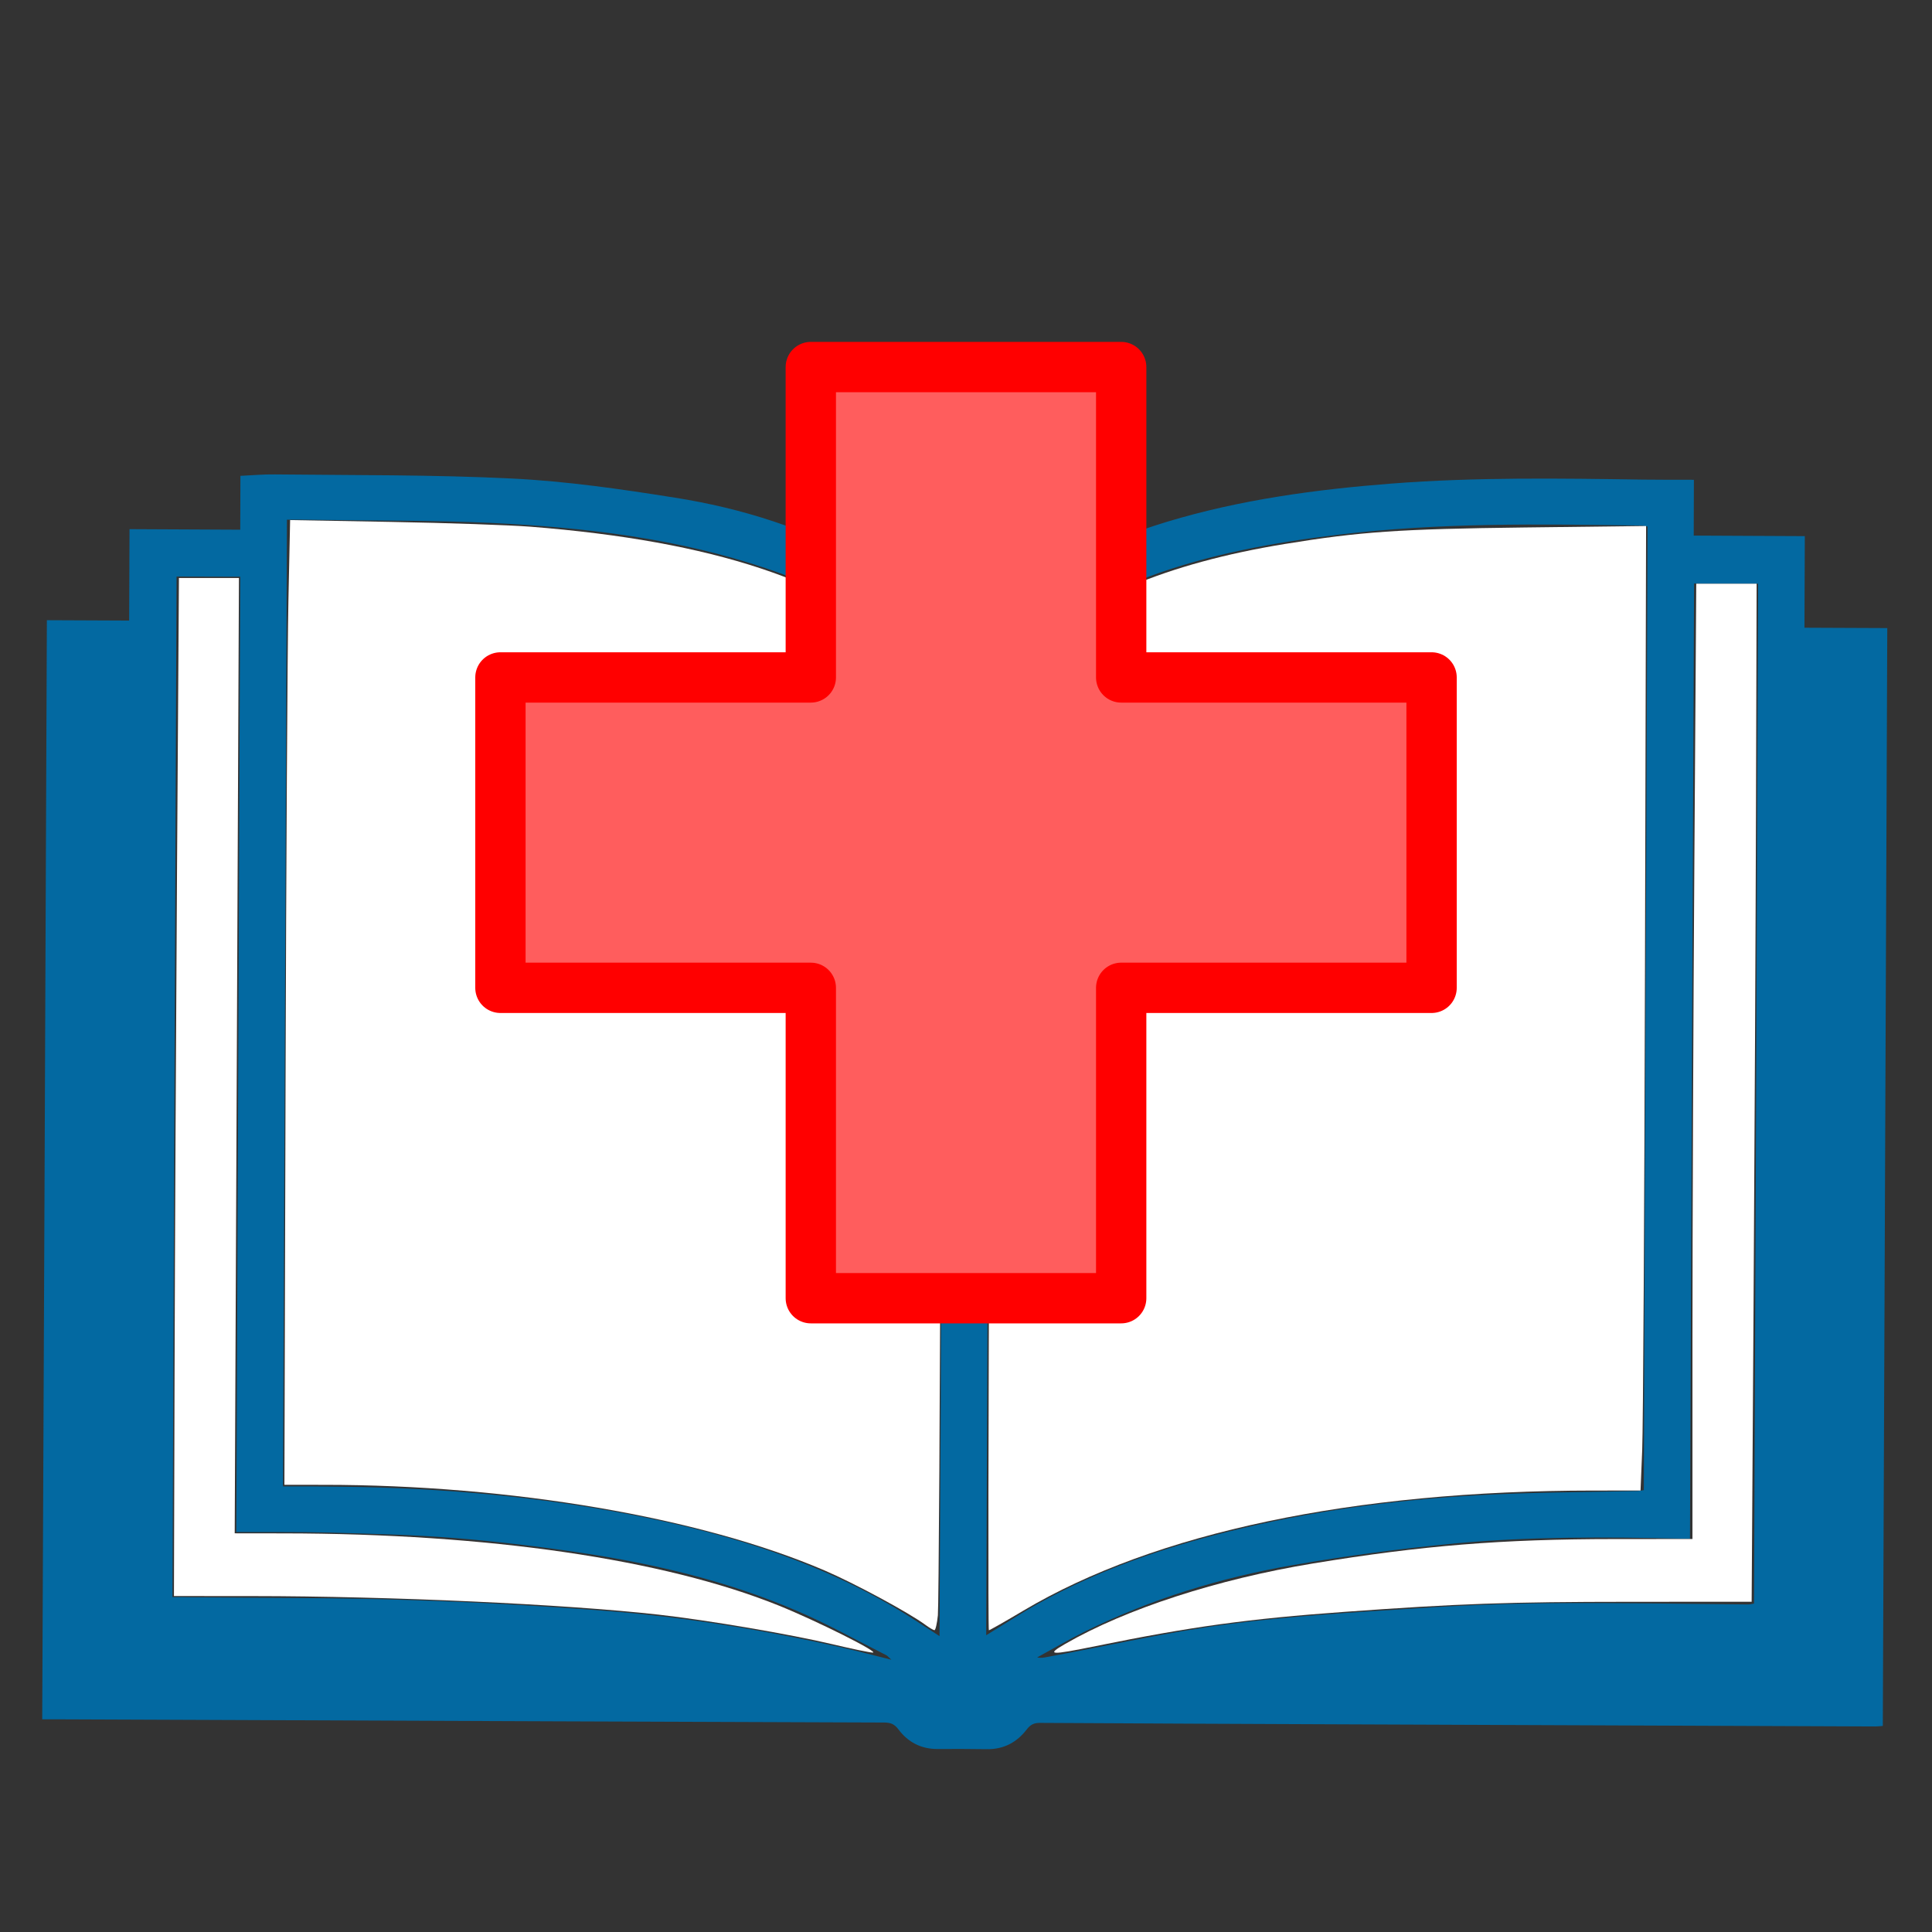
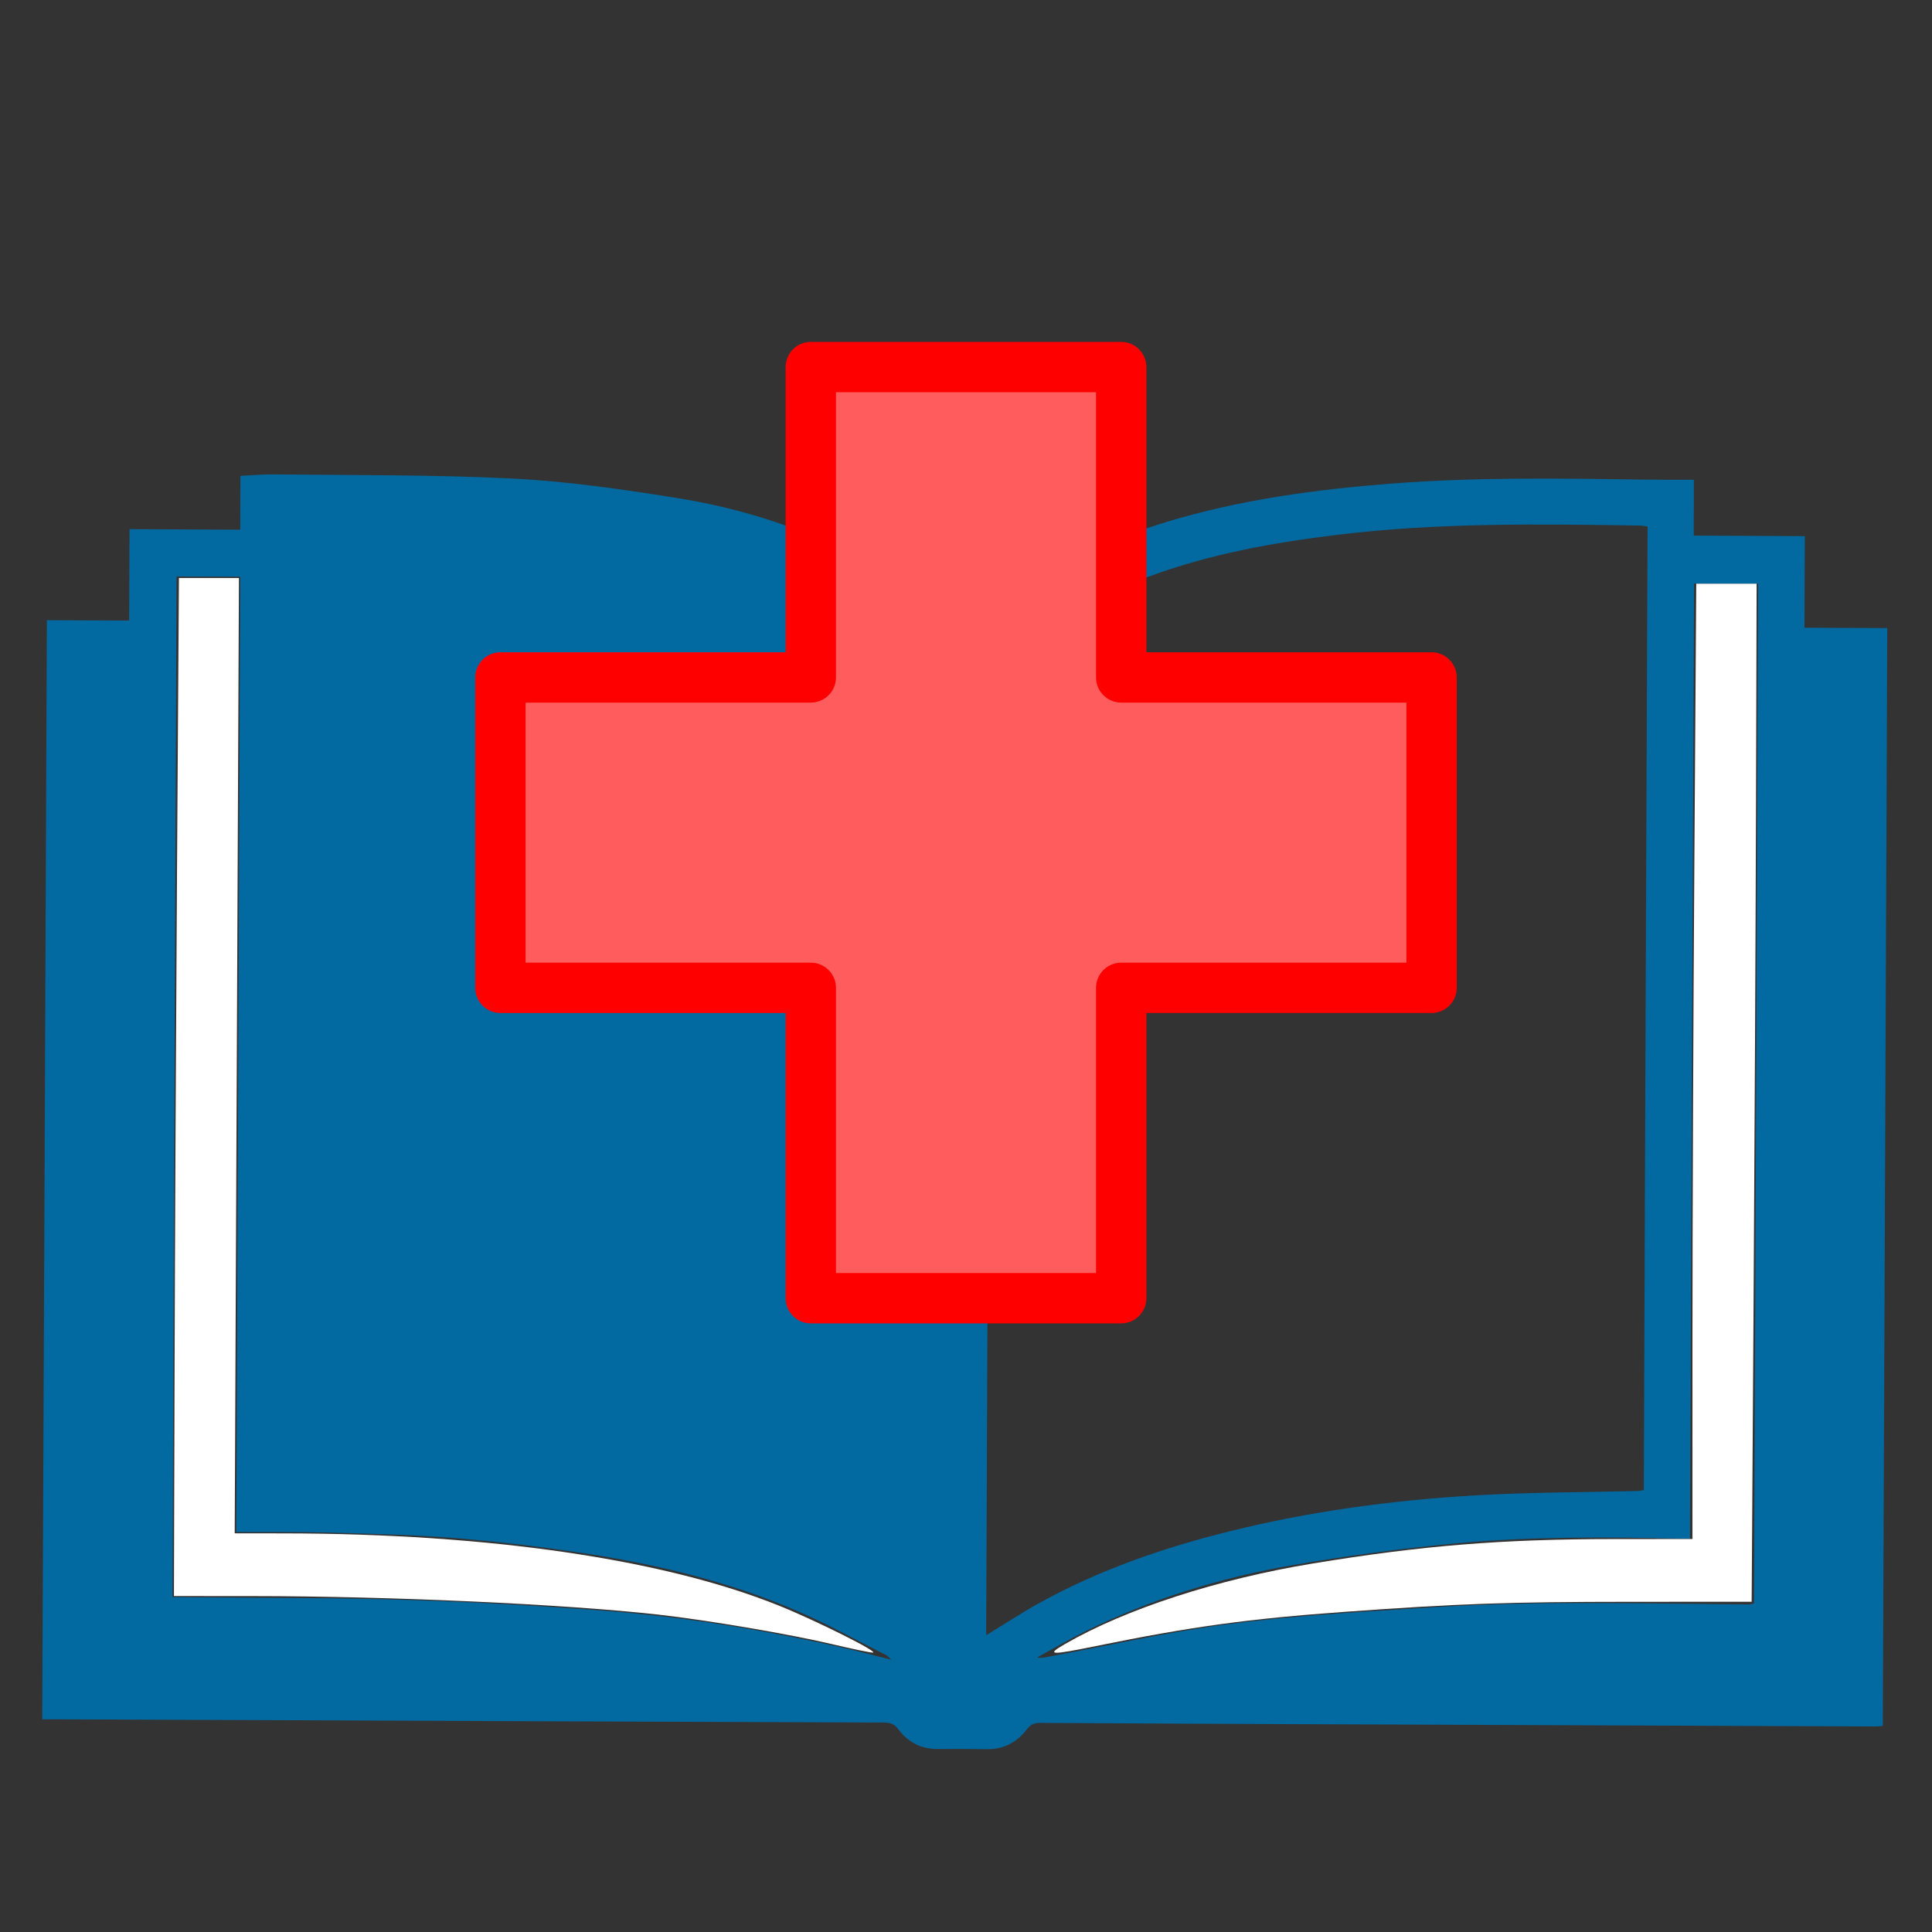
<svg xmlns="http://www.w3.org/2000/svg" xmlns:ns1="http://sodipodi.sourceforge.net/DTD/sodipodi-0.dtd" xmlns:ns2="http://www.inkscape.org/namespaces/inkscape" version="1.1" id="Layer_1" x="0px" y="0px" viewBox="0 0 1080 1080" xml:space="preserve" ns1:docname="favicon.svg" width="1080" height="1080" ns2:version="1.3 (0e150ed6c4, 2023-07-21)">
  <rect x="0" y="0" width="1080" height="1080" fill="#333333" stroke="none" />
  <defs id="defs1" />
  <ns1:namedview id="namedview1" pagecolor="#ffffff" bordercolor="#eeeeee" borderopacity="1" ns2:showpageshadow="0" ns2:pageopacity="0" ns2:pagecheckerboard="0" ns2:deskcolor="#d1d1d1" ns2:zoom="0.31365741" ns2:cx="575.46863" ns2:cy="651.98523" ns2:window-width="1920" ns2:window-height="1009" ns2:window-x="1912" ns2:window-y="-8" ns2:window-maximized="1" ns2:current-layer="Layer_1" />
-   <path d="m 26.2,346.7 c 15.4,0.1 30.5,0.1 46,0.2 0.1,-17 0.1,-33.7 0.2,-51.1 20.8,0.1 41.1,0.2 61.9,0.3 0,-10.3 0.1,-19.9 0.1,-30.1 6.6,-0.3 12.9,-0.9 19.2,-0.8 44.2,0.5 88.5,0.1 132.6,2.3 30.5,1.5 60.9,5.9 91.1,10.7 37.4,5.9 73.3,17.3 106.5,35.8 10.3,5.8 20.5,12 30,19 9.4,6.9 17.7,15.2 27,23.3 3.9,-3.7 8.2,-8 12.6,-11.9 28.7,-25.6 62.5,-41.6 98.9,-52.7 41,-12.4 83.2,-18.1 125.8,-21.4 46.8,-3.6 93.6,-2.9 140.4,-2.2 9.3,0.1 18.5,0.1 28.4,0.1 0,11 -0.1,20.7 -0.1,31.2 21,0.1 41.3,0.2 62.1,0.3 -0.1,17.4 -0.1,34 -0.2,51.2 15.6,0.1 30.8,0.1 46.3,0.2 -0.8,204.8 -1.7,409 -2.5,613.7 -1.3,0.1 -2.8,0.3 -4.3,0.3 -99.5,-0.4 -199.1,-0.8 -298.6,-1.2 -56.1,-0.2 -112.3,-0.5 -168.4,-0.8 -3.2,0 -5.2,1 -7.2,3.6 -5.5,7.2 -12.8,11.2 -22.2,11.1 -9.3,-0.1 -18.6,-0.2 -27.9,-0.1 -9.1,0 -16.4,-3.9 -21.7,-11 -2.3,-3.1 -4.6,-3.8 -8.1,-3.8 C 373,962.5 251.9,962 130.9,961.5 97.1,961.4 63.4,961.2 29.6,961.1 c -1.9,0 -3.8,0 -6,0 0.9,-205 1.8,-409.3 2.6,-614.4 z m 132,484.2 c 11.8,0 23,0 34.1,0.2 55,0.7 109.5,5.5 163.5,16.2 54.4,10.8 106.8,27.2 154,57.3 5,3.2 9.9,6.4 15.4,10 0,-1.6 0,-2.3 0,-3 0.2,-43.7 0.5,-87.5 0.7,-131.2 0.3,-82.6 0.6,-165.2 0.9,-247.8 0.2,-48.4 0.3,-96.8 0.7,-145.1 0,-4.3 -1.3,-7.4 -4.1,-10.6 -25.8,-29 -58.6,-46.9 -94.8,-59.1 -50,-16.9 -101.8,-23 -154.1,-25.5 -32.5,-1.5 -65.1,-1.2 -97.6,-1.7 -5.4,-0.1 -10.8,-0.1 -16.5,-0.1 -0.7,180.4 -1.5,359.8 -2.2,540.4 z M 921,294.3 c -1.4,-0.2 -2.6,-0.4 -3.8,-0.5 -56.4,-0.9 -112.9,-1.7 -169.1,5.1 -36.3,4.4 -72,10.8 -106.4,23.6 -32,11.9 -60.9,28.8 -84.2,54.3 -2.8,3.1 -4.2,6.2 -4.2,10.5 -0.1,52.3 -0.3,104.7 -0.5,157 -0.2,46.8 -0.4,93.7 -0.6,140.5 -0.3,74.7 -0.6,149.5 -0.9,224.2 0,1.6 0,3.3 0,5.1 10.2,-6.2 19.6,-12.4 29.5,-17.9 33.4,-18.5 69.2,-30.9 106.2,-40.1 45.4,-11.3 91.5,-17.5 138.1,-20.2 29.9,-1.7 59.9,-1.7 89.8,-2.4 1.3,0 2.6,-0.3 4,-0.5 0.6,-179.7 1.4,-359.1 2.1,-538.7 z M 132.1,856.4 c 0.7,-178.2 1.5,-356 2.2,-534 -12.1,0 -23.9,-0.1 -35.6,-0.1 -0.8,190.5 -1.6,380.5 -2.3,570.5 4.2,0 8,0 11.7,0.1 39.9,0.4 79.9,0.2 119.8,1.5 36.6,1.1 73.2,3.2 109.8,6 45.1,3.5 89.7,10.8 133.9,20.8 8.5,1.9 16.8,4.2 26.7,6.6 -1.7,-1.5 -2.2,-2.2 -2.8,-2.5 -16.7,-8.4 -33,-17.6 -50.2,-24.9 -38.6,-16.6 -79.2,-26.2 -120.6,-32.4 -23.3,-3.5 -46.7,-6.3 -70.2,-8.2 -23.4,-1.9 -47,-2.4 -70.5,-3.1 -17,-0.4 -34.1,-0.2 -51.9,-0.3 z m 812.6,3.7 c -2.3,0 -3.8,0 -5.3,0 -42.1,-1 -84.3,-1.2 -126.3,2.7 -30.2,2.9 -60.5,6.9 -90.4,12.1 -40.4,7 -79.5,19 -116.4,37.2 -9,4.5 -17.7,9.6 -26.5,14.4 2.1,0.5 3.7,0.1 5.4,-0.2 33.6,-6.2 67,-13.9 100.8,-18.3 35.4,-4.7 71.2,-6.7 106.9,-9 25,-1.7 50.2,-2.6 75.3,-2.8 36.3,-0.3 72.7,0.4 109,0.7 1.1,0 2.2,-0.3 3.3,-0.5 0.8,-190.3 1.6,-380.2 2.3,-570.1 -12.1,0 -23.8,-0.1 -35.8,-0.1 -0.8,177.9 -1.6,355.6 -2.3,533.9 z" id="path1" style="fill:#0369a1;fill-opacity:1" />
+   <path d="m 26.2,346.7 c 15.4,0.1 30.5,0.1 46,0.2 0.1,-17 0.1,-33.7 0.2,-51.1 20.8,0.1 41.1,0.2 61.9,0.3 0,-10.3 0.1,-19.9 0.1,-30.1 6.6,-0.3 12.9,-0.9 19.2,-0.8 44.2,0.5 88.5,0.1 132.6,2.3 30.5,1.5 60.9,5.9 91.1,10.7 37.4,5.9 73.3,17.3 106.5,35.8 10.3,5.8 20.5,12 30,19 9.4,6.9 17.7,15.2 27,23.3 3.9,-3.7 8.2,-8 12.6,-11.9 28.7,-25.6 62.5,-41.6 98.9,-52.7 41,-12.4 83.2,-18.1 125.8,-21.4 46.8,-3.6 93.6,-2.9 140.4,-2.2 9.3,0.1 18.5,0.1 28.4,0.1 0,11 -0.1,20.7 -0.1,31.2 21,0.1 41.3,0.2 62.1,0.3 -0.1,17.4 -0.1,34 -0.2,51.2 15.6,0.1 30.8,0.1 46.3,0.2 -0.8,204.8 -1.7,409 -2.5,613.7 -1.3,0.1 -2.8,0.3 -4.3,0.3 -99.5,-0.4 -199.1,-0.8 -298.6,-1.2 -56.1,-0.2 -112.3,-0.5 -168.4,-0.8 -3.2,0 -5.2,1 -7.2,3.6 -5.5,7.2 -12.8,11.2 -22.2,11.1 -9.3,-0.1 -18.6,-0.2 -27.9,-0.1 -9.1,0 -16.4,-3.9 -21.7,-11 -2.3,-3.1 -4.6,-3.8 -8.1,-3.8 C 373,962.5 251.9,962 130.9,961.5 97.1,961.4 63.4,961.2 29.6,961.1 c -1.9,0 -3.8,0 -6,0 0.9,-205 1.8,-409.3 2.6,-614.4 z m 132,484.2 z M 921,294.3 c -1.4,-0.2 -2.6,-0.4 -3.8,-0.5 -56.4,-0.9 -112.9,-1.7 -169.1,5.1 -36.3,4.4 -72,10.8 -106.4,23.6 -32,11.9 -60.9,28.8 -84.2,54.3 -2.8,3.1 -4.2,6.2 -4.2,10.5 -0.1,52.3 -0.3,104.7 -0.5,157 -0.2,46.8 -0.4,93.7 -0.6,140.5 -0.3,74.7 -0.6,149.5 -0.9,224.2 0,1.6 0,3.3 0,5.1 10.2,-6.2 19.6,-12.4 29.5,-17.9 33.4,-18.5 69.2,-30.9 106.2,-40.1 45.4,-11.3 91.5,-17.5 138.1,-20.2 29.9,-1.7 59.9,-1.7 89.8,-2.4 1.3,0 2.6,-0.3 4,-0.5 0.6,-179.7 1.4,-359.1 2.1,-538.7 z M 132.1,856.4 c 0.7,-178.2 1.5,-356 2.2,-534 -12.1,0 -23.9,-0.1 -35.6,-0.1 -0.8,190.5 -1.6,380.5 -2.3,570.5 4.2,0 8,0 11.7,0.1 39.9,0.4 79.9,0.2 119.8,1.5 36.6,1.1 73.2,3.2 109.8,6 45.1,3.5 89.7,10.8 133.9,20.8 8.5,1.9 16.8,4.2 26.7,6.6 -1.7,-1.5 -2.2,-2.2 -2.8,-2.5 -16.7,-8.4 -33,-17.6 -50.2,-24.9 -38.6,-16.6 -79.2,-26.2 -120.6,-32.4 -23.3,-3.5 -46.7,-6.3 -70.2,-8.2 -23.4,-1.9 -47,-2.4 -70.5,-3.1 -17,-0.4 -34.1,-0.2 -51.9,-0.3 z m 812.6,3.7 c -2.3,0 -3.8,0 -5.3,0 -42.1,-1 -84.3,-1.2 -126.3,2.7 -30.2,2.9 -60.5,6.9 -90.4,12.1 -40.4,7 -79.5,19 -116.4,37.2 -9,4.5 -17.7,9.6 -26.5,14.4 2.1,0.5 3.7,0.1 5.4,-0.2 33.6,-6.2 67,-13.9 100.8,-18.3 35.4,-4.7 71.2,-6.7 106.9,-9 25,-1.7 50.2,-2.6 75.3,-2.8 36.3,-0.3 72.7,0.4 109,0.7 1.1,0 2.2,-0.3 3.3,-0.5 0.8,-190.3 1.6,-380.2 2.3,-570.1 -12.1,0 -23.8,-0.1 -35.8,-0.1 -0.8,177.9 -1.6,355.6 -2.3,533.9 z" id="path1" style="fill:#0369a1;fill-opacity:1" />
  <path style="fill:#ffffff;stroke-width:28.133;stroke-linecap:round;stroke-linejoin:round;-inkscape-stroke:none;paint-order:markers fill stroke" d="m 595.395,918.992 c 33.982,-19.608 85.206,-36.238 138.686,-45.024 60.937,-10.011 105.216,-13.59 168.576,-13.626 l 43.439,-0.025 V 748.994 c 0,-61.228 0.477,-181.383 1.06,-267.011 l 1.06,-155.688 16.874,-4.6e-4 16.874,-4.6e-4 -0.338,121.55 c -0.186,66.853 -0.812,194.899 -1.39,284.547 l -1.052,162.996 -67.953,0.031 c -68.079,0.031 -95.683,1.002 -159.614,5.617 -53.95,3.895 -85.605,8.25 -138.977,19.12 -25.733,5.241 -28.069,5.083 -17.244,-1.163 z" id="path2" />
-   <path style="fill:#ffffff;stroke-width:28.133;stroke-linecap:round;stroke-linejoin:round;-inkscape-stroke:none;paint-order:markers fill stroke" d="m 553.131,647.904 c 0.972,-216.949 1.562,-264.168 3.344,-267.64 1.19,-2.318 6.668,-8.251 12.173,-13.184 35.81,-32.088 83.548,-52.2 149.493,-62.98 42.088,-6.88 64.134,-8.4 134.093,-9.24 l 67.938,-0.817 -0.619,246.871 c -0.34,135.779 -1.038,257.093 -1.55,269.587 l -0.931,22.716 -26.535,0.016 c -134.063,0.076 -244.936,23.445 -318.447,67.117 -10.163,6.038 -18.851,10.978 -19.308,10.978 -0.457,0 -0.299,-118.541 0.35,-263.424 z" id="path3" />
-   <path style="fill:#ffffff;stroke-width:28.133;stroke-linecap:round;stroke-linejoin:round;-inkscape-stroke:none;paint-order:markers fill stroke" d="m 517.284,908.287 c -9.244,-6.821 -39.68,-23.245 -56.26,-30.359 C 391.562,848.123 285.705,830.035 180.719,830.03 l -21.732,-9.2e-4 0.638,-224.369 c 0.351,-123.403 1.069,-244.749 1.596,-269.657 l 0.958,-45.288 56.824,1.04 c 31.253,0.572 66.139,1.775 77.524,2.673 102.188,8.06 169.88,30.512 214.033,70.991 6.383,5.852 12.61,12.582 13.838,14.956 1.895,3.664 2.119,42.803 1.483,259.265 -0.412,140.222 -1.131,258.716 -1.598,263.319 -0.467,4.603 -1.335,8.346 -1.93,8.319 -0.594,-0.028 -2.874,-1.374 -5.066,-2.991 z" id="path4" />
  <path style="fill:#ffffff;stroke-width:28.133;stroke-linecap:round;stroke-linejoin:round;-inkscape-stroke:none;paint-order:markers fill stroke" d="m 465.476,919.163 c -23.678,-5.621 -69.697,-13.458 -97.24,-16.56 -51.867,-5.842 -150.203,-10.334 -227.159,-10.378 l -43.838,-0.025 0.346,-124.738 c 0.19,-68.606 0.816,-196.652 1.39,-284.547 l 1.044,-159.808 h 16.773 16.773 l -1.182,267.011 -1.182,267.011 27.654,0.035 c 114.221,0.145 211.928,14.397 276.362,40.311 21.112,8.491 57.032,26.483 52.576,26.335 -1.754,-0.058 -11.796,-2.149 -22.317,-4.647 z" id="path5" />
  <path id="rect5" style="fill:#ff5d5d;fill-opacity:1;stroke:#ff0000;stroke-width:28.133;stroke-linecap:round;stroke-linejoin:round;stroke-opacity:1;-inkscape-stroke:none;paint-order:markers fill stroke" d="M 453.247,205.188 V 378.694 H 279.742 v 173.506 H 453.247 V 725.705 H 626.753 V 552.201 H 800.258 V 378.694 H 626.753 V 205.188 Z" />
</svg>